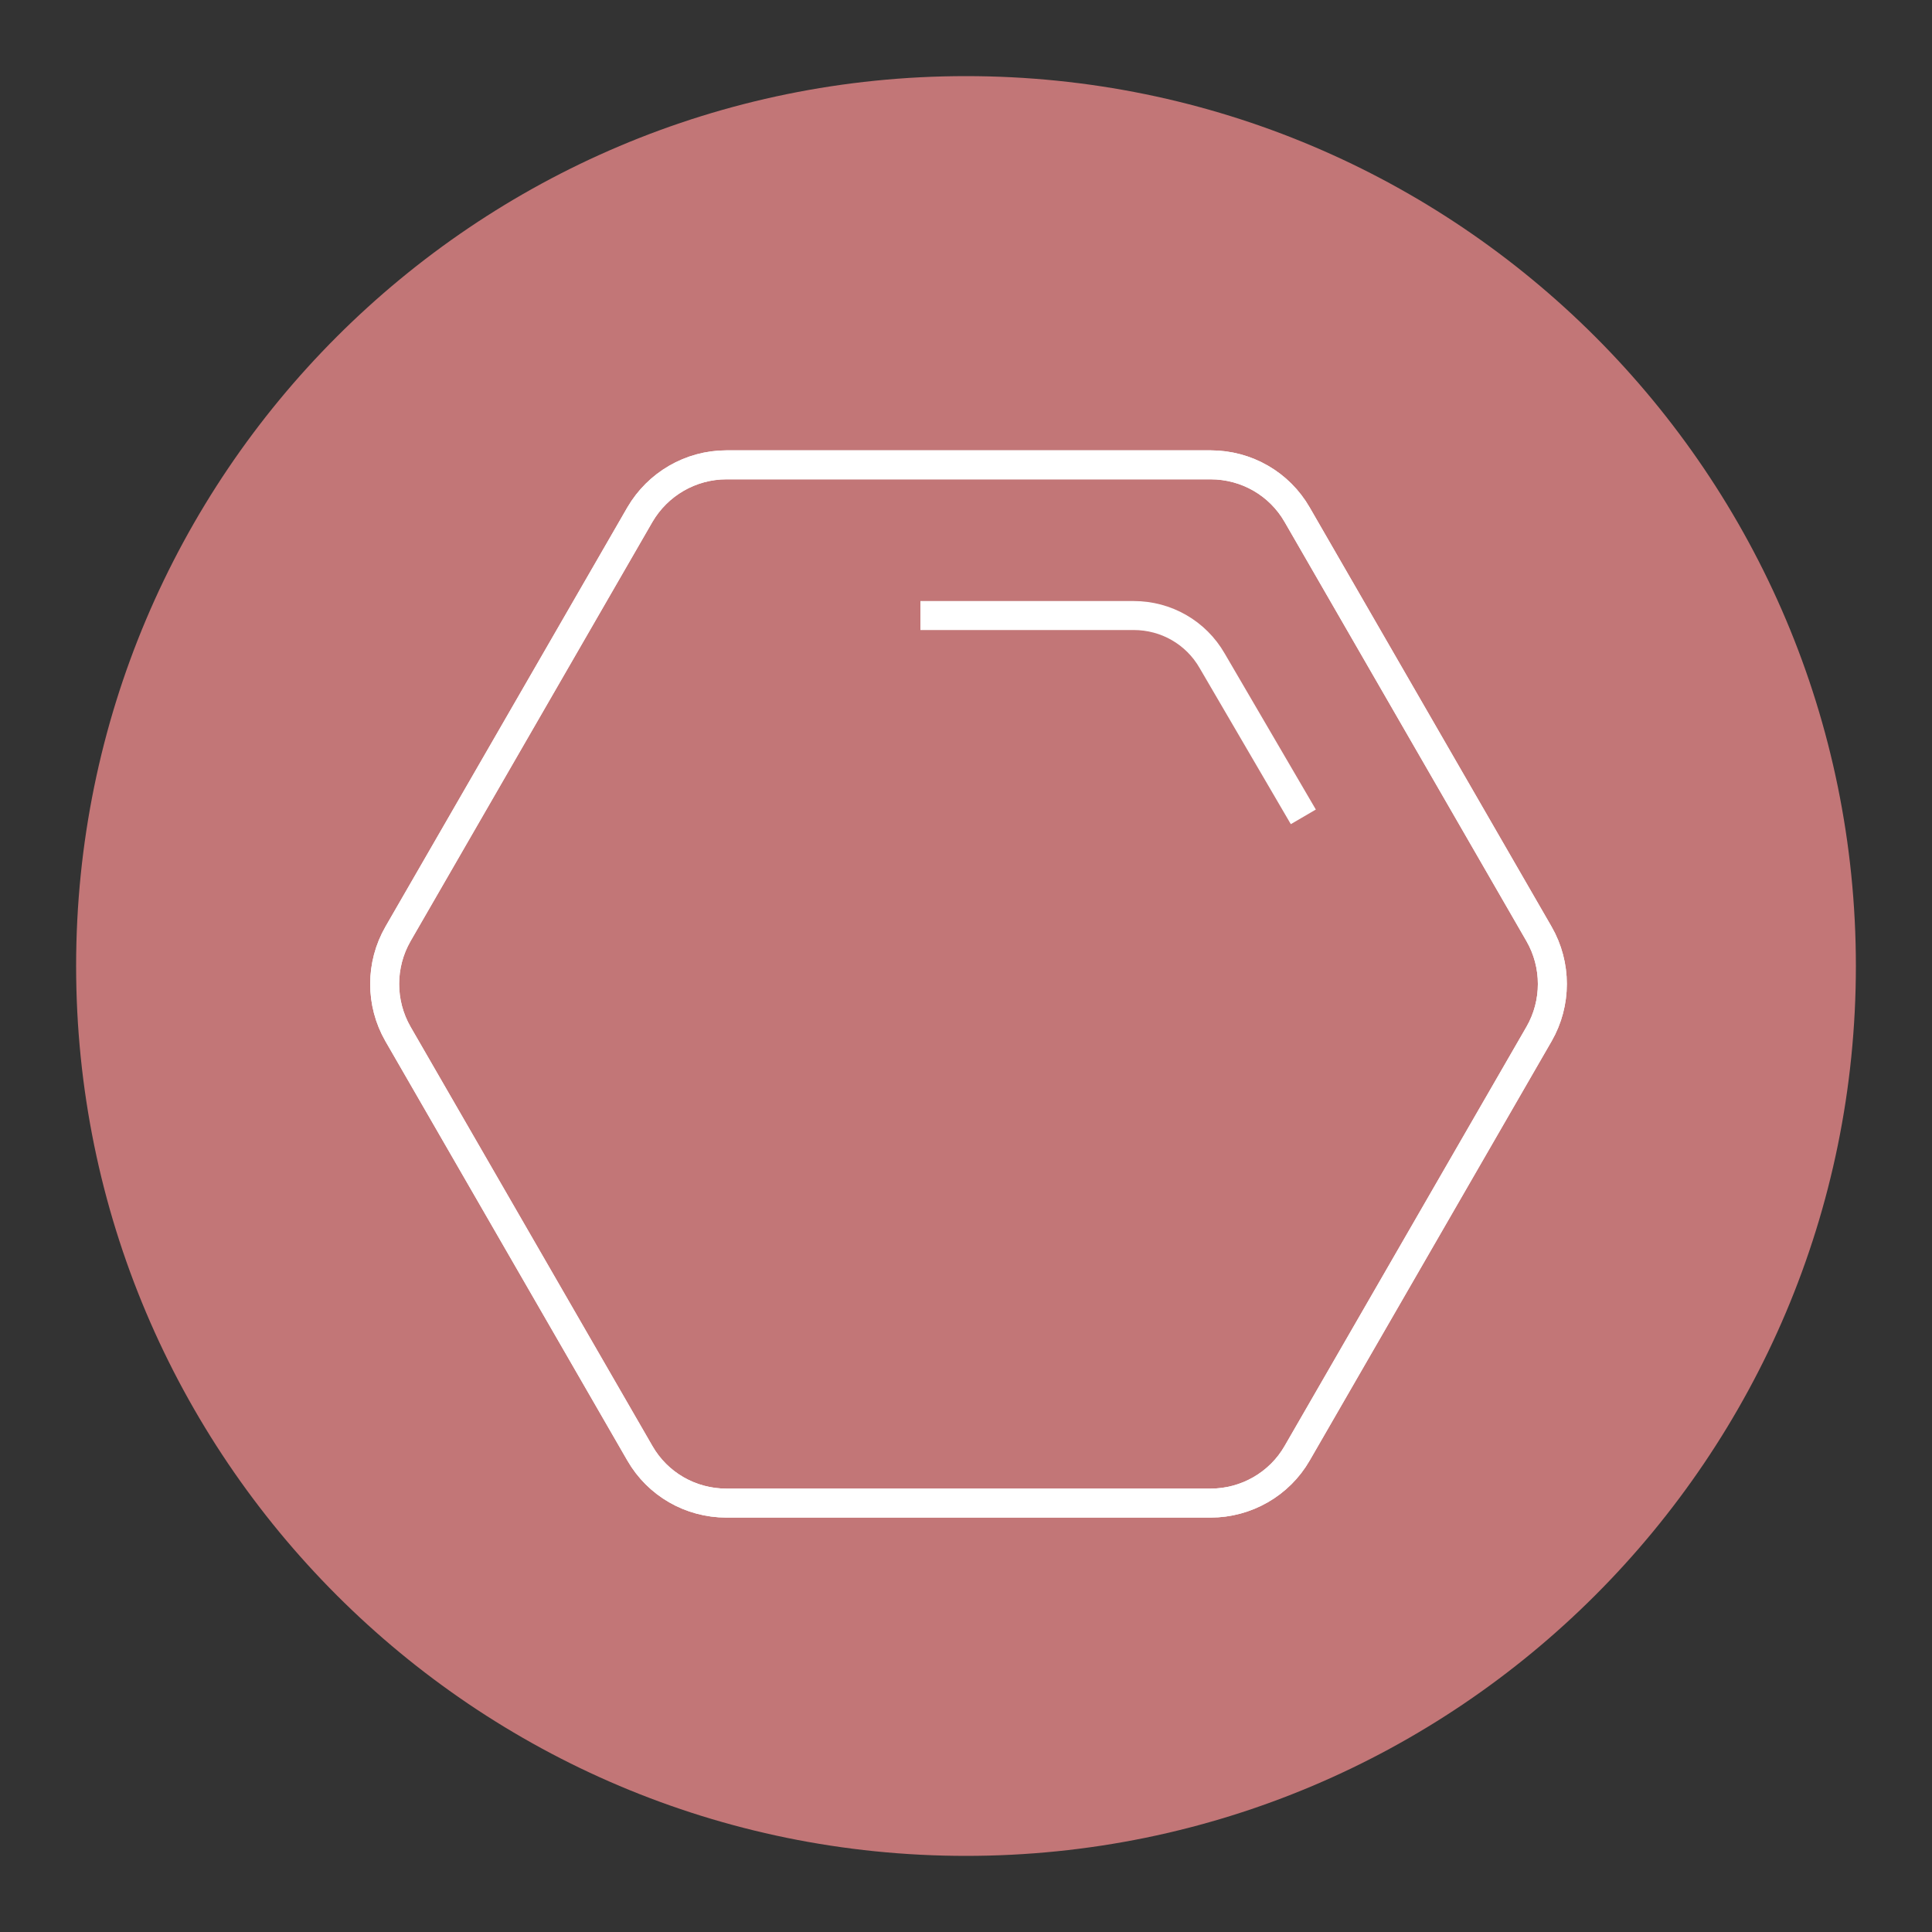
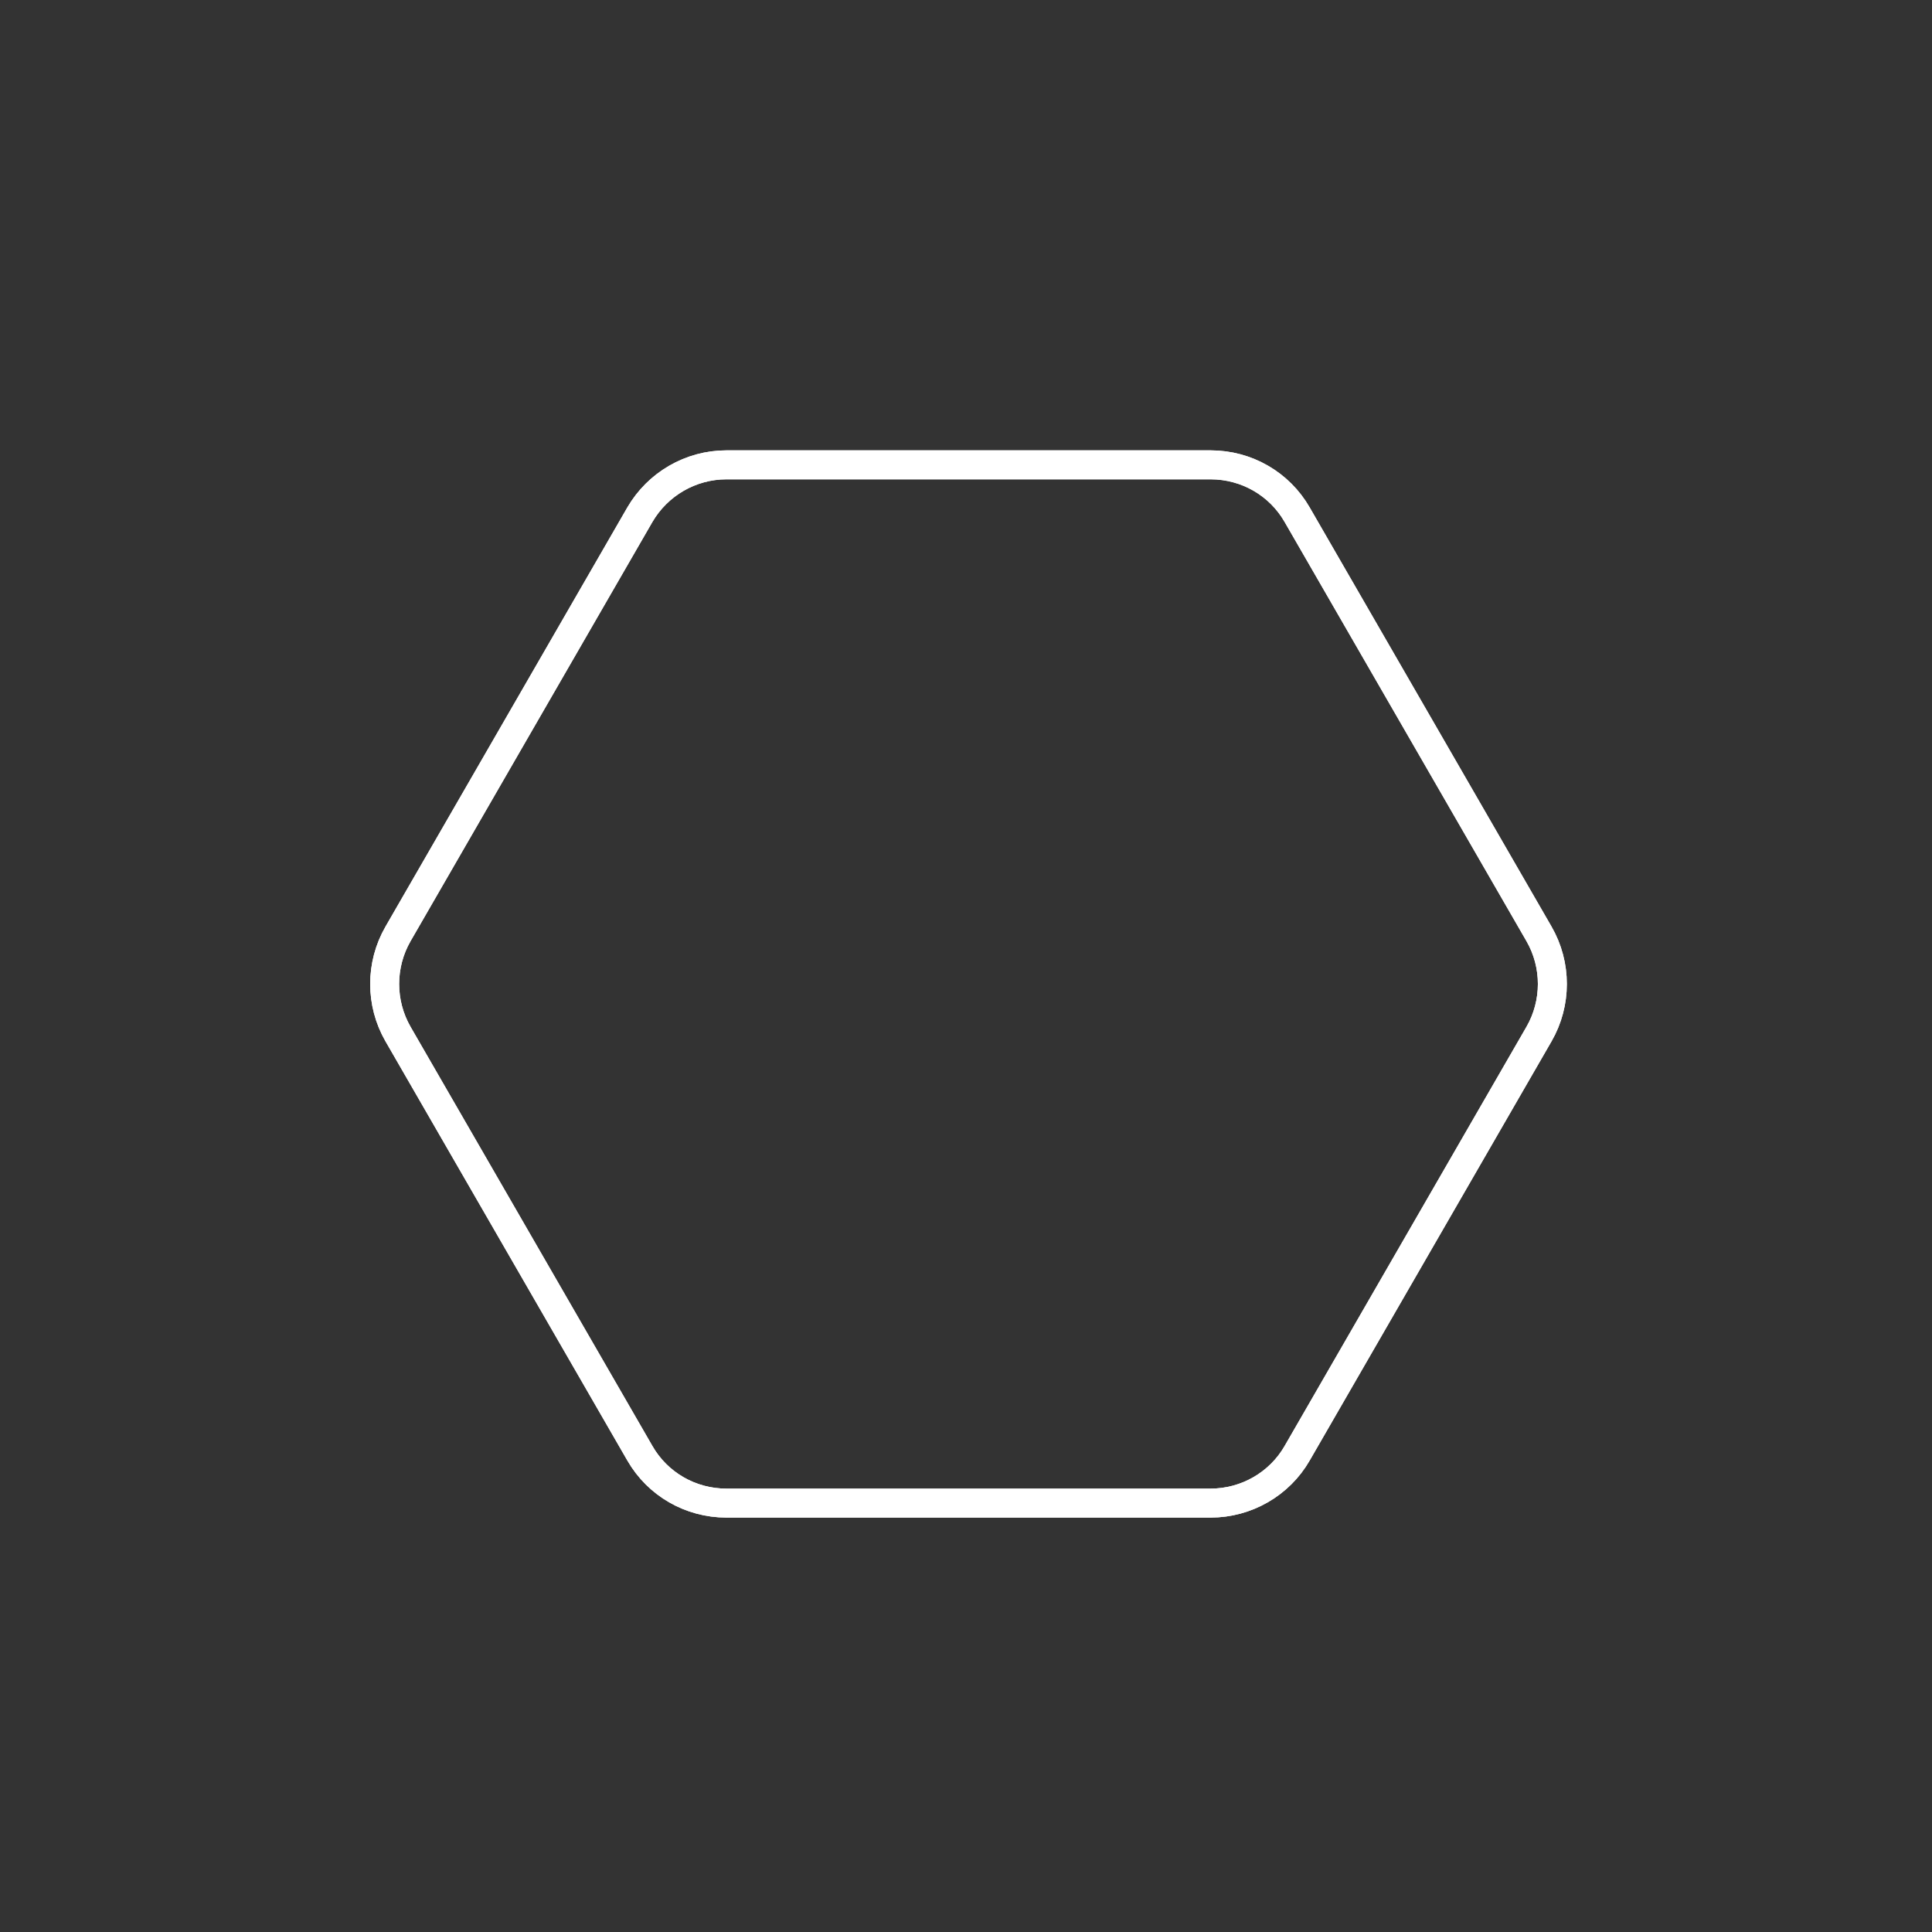
<svg xmlns="http://www.w3.org/2000/svg" version="1.1" id="Capa_1" x="0px" y="0px" viewBox="0 0 50 50" style="enable-background:new 0 0 50 50;" xml:space="preserve">
  <rect x="0" y="0" width="50" height="50" fill="#333333" stroke="none" />
  <style type="text/css">
	.st0{fill:#C27677;}
	.st1{fill:#FFFFFF;}
	.st2{fill:none;stroke:#FFFFFF;stroke-width:0.25;stroke-miterlimit:10;}
	.st3{fill:none;stroke:#FFFFFF;stroke-width:0.5;stroke-linecap:round;stroke-linejoin:round;stroke-miterlimit:10;}
	.st4{fill:none;stroke:#FFFFFF;stroke-width:0.75;stroke-miterlimit:10;}
</style>
  <g>
    <g>
-       <path class="st0" d="M25,48.03c12.72,0,23.03-10.31,23.03-23.03S37.72,1.97,25,1.97S1.97,12.28,1.97,25S12.28,48.03,25,48.03" />
      <g>
        <g>
          <g>
            <path class="st4" d="M18.8,12.03l12.53,0c0.93,0,1.78,0.49,2.24,1.29l6.26,10.85c0.46,0.8,0.46,1.79,0,2.59l-6.26,10.85       c-0.46,0.8-1.32,1.29-2.24,1.29l-12.53,0c-0.93,0-1.78-0.49-2.24-1.29l-6.26-10.85c-0.46-0.8-0.46-1.79,0-2.59l6.26-10.85       C17.02,12.53,17.87,12.03,18.8,12.03z" />
          </g>
          <g>
            <path class="st4" d="M18.8,12.03l12.53,0c0.93,0,1.78,0.49,2.24,1.29l6.26,10.85c0.46,0.8,0.46,1.79,0,2.59l-6.26,10.85       c-0.46,0.8-1.32,1.29-2.24,1.29l-12.53,0c-0.93,0-1.78-0.49-2.24-1.29l-6.26-10.85c-0.46-0.8-0.46-1.79,0-2.59l6.26-10.85       C17.02,12.53,17.87,12.03,18.8,12.03z" />
          </g>
        </g>
-         <path class="st4" d="M23.82,15.93h5.52c0.84,0,1.61,0.44,2.03,1.17l2.36,4.04" />
      </g>
    </g>
  </g>
</svg>